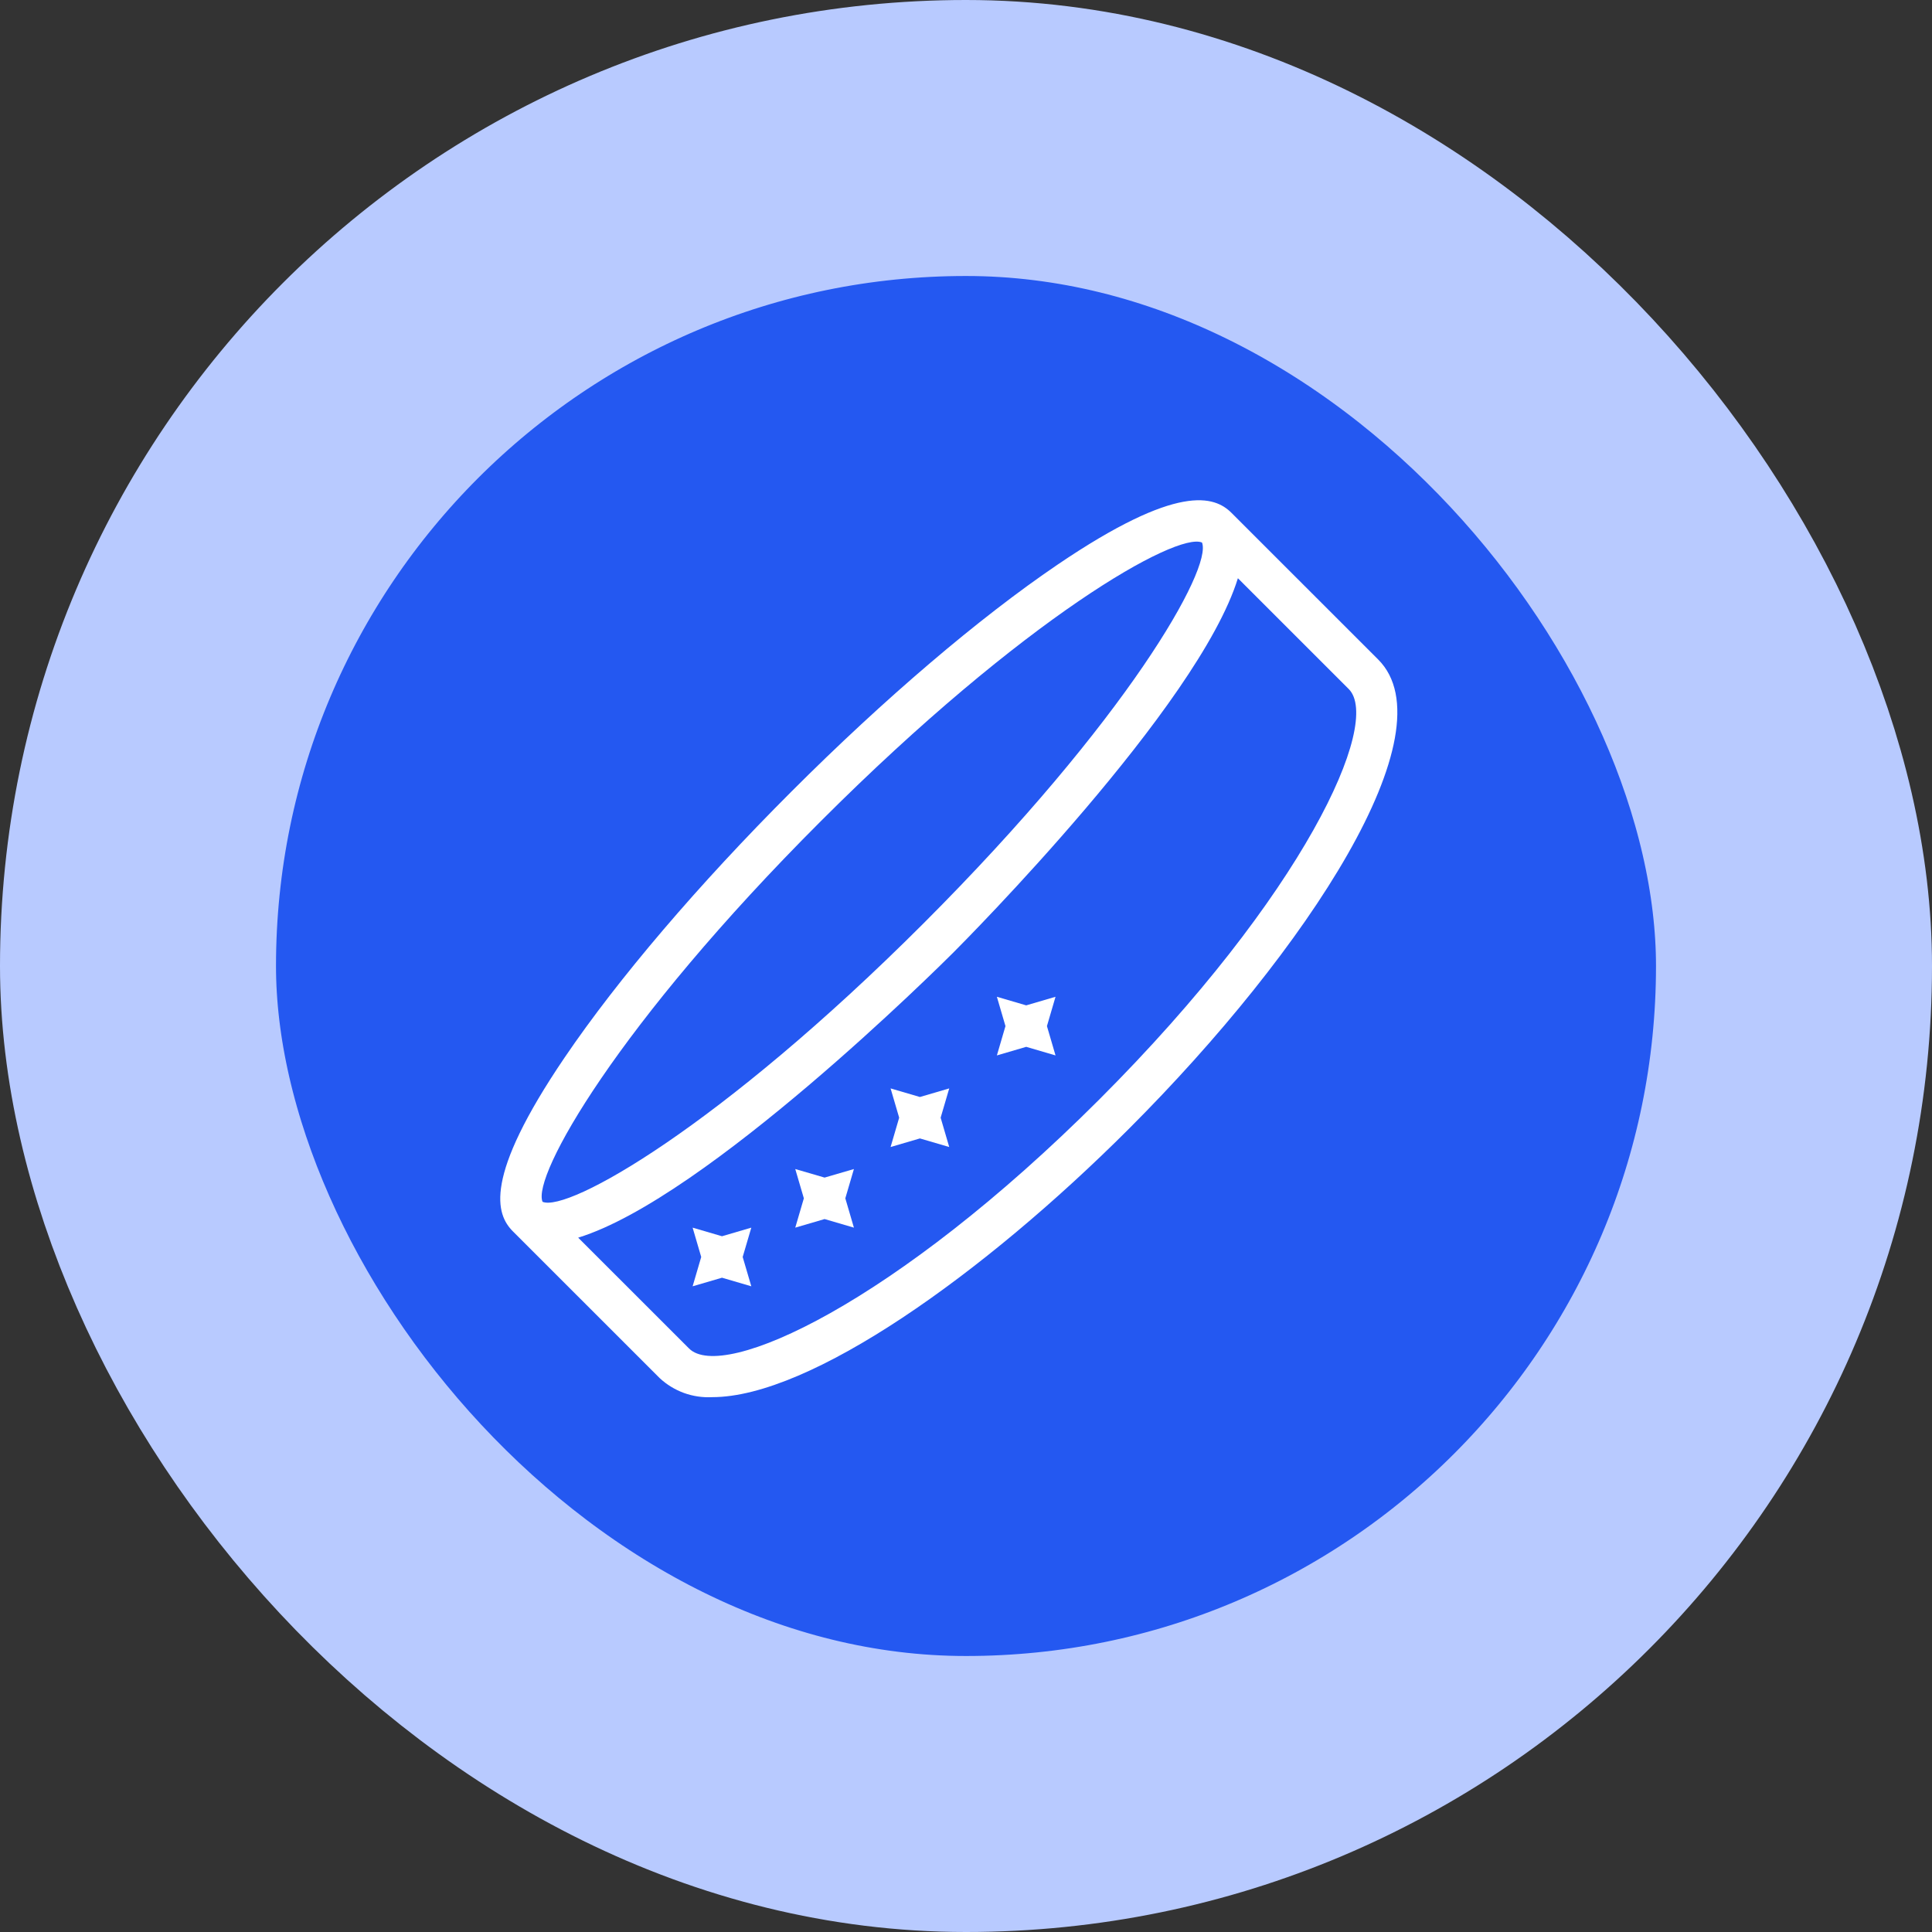
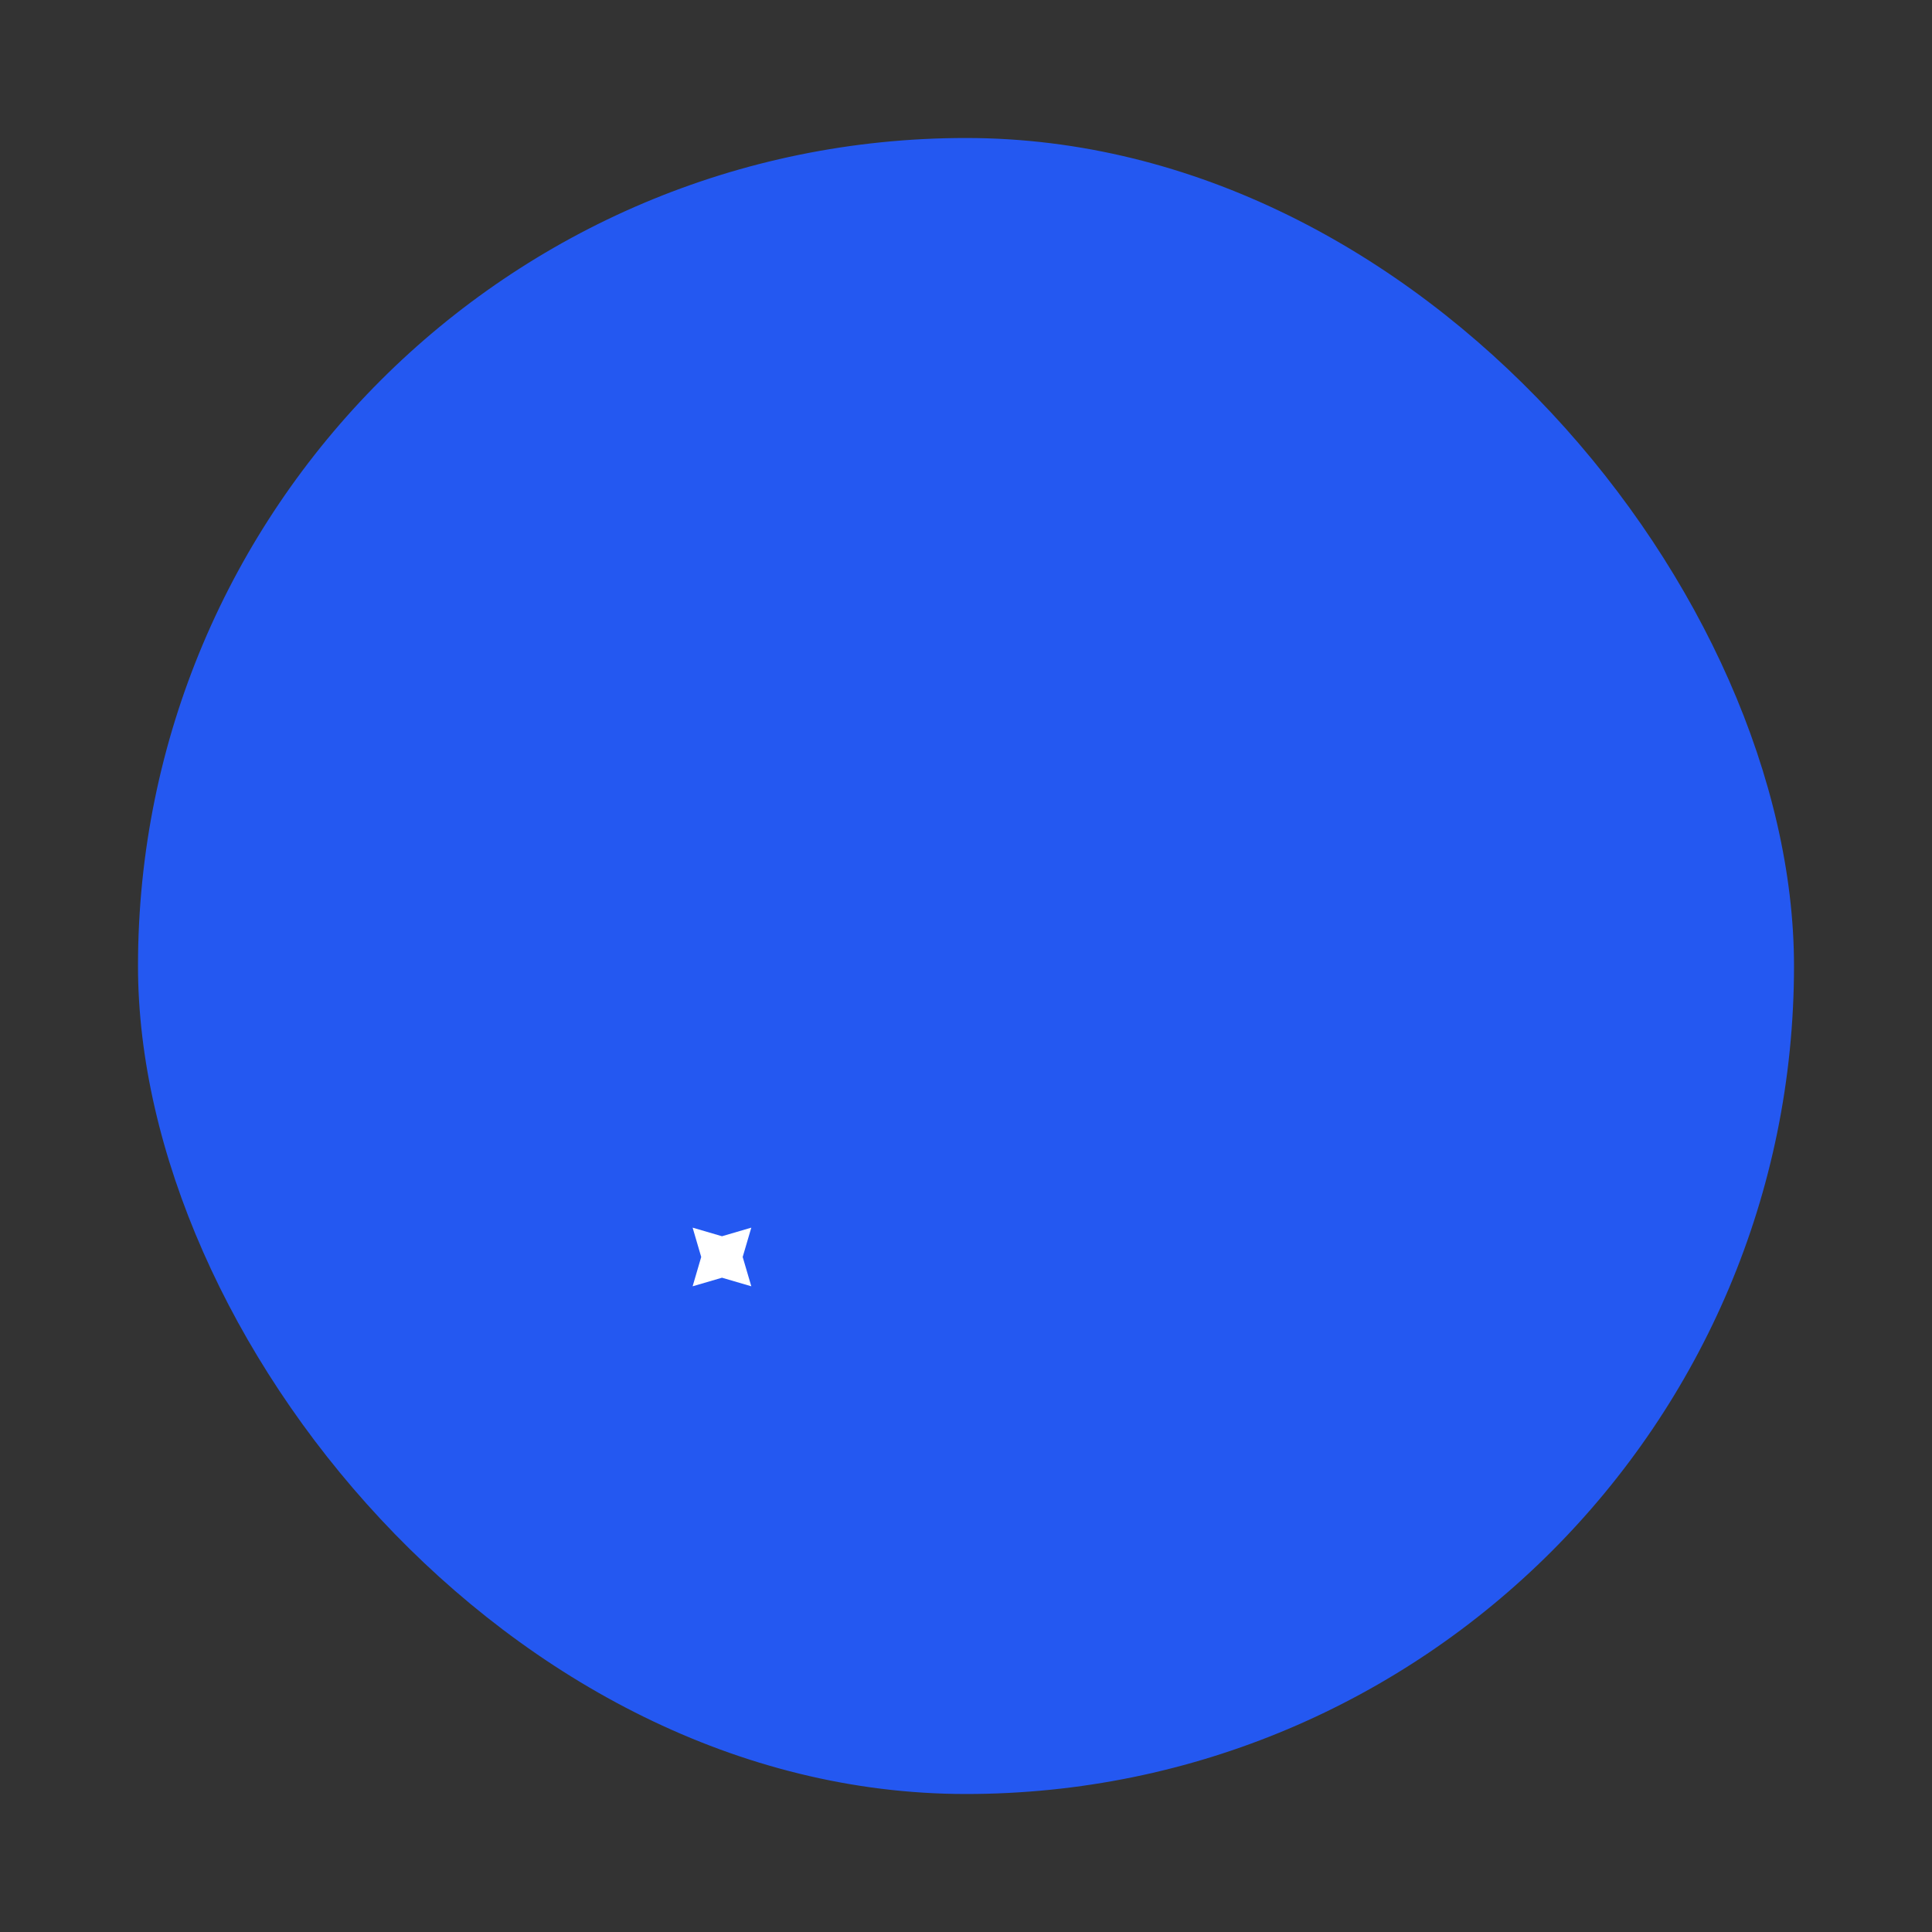
<svg xmlns="http://www.w3.org/2000/svg" width="56" height="56" viewBox="0 0 56 56" fill="none">
  <rect x="0" y="0" width="56" height="56" fill="#333333" stroke="none" />
  <rect x="4" y="4" width="48" height="48" rx="24" fill="#2458F1" />
-   <rect x="4" y="4" width="48" height="48" rx="24" stroke="#B8CAFF" stroke-width="8" />
-   <path d="M35.698 14.868C35.206 14.376 34.148 13.996 30.653 16.367C28.375 17.913 25.636 20.248 22.943 22.941C20.249 25.634 17.914 28.372 16.368 30.65C13.996 34.144 14.376 35.201 14.868 35.693L19.118 39.942C19.322 40.133 19.563 40.28 19.825 40.376C20.088 40.471 20.367 40.512 20.646 40.497C23.475 40.497 28.487 36.953 32.723 32.718C37.898 27.544 42.042 21.211 39.948 19.117L35.698 14.868ZM15.726 34.835C15.417 34.094 17.883 29.708 23.798 23.796C29.712 17.883 34.104 15.416 34.84 15.725C35.149 16.466 32.682 20.852 26.768 26.765C20.853 32.678 16.46 35.143 15.726 34.835ZM31.868 31.864C25.945 37.786 20.948 40.062 19.973 39.087L16.759 35.874C20.469 34.735 27.274 27.968 27.623 27.62C27.972 27.271 34.738 20.47 35.881 16.76L39.093 19.971C40.068 20.946 37.791 25.942 31.868 31.864Z" fill="white" />
-   <path d="M29.745 29.141L28.895 28.892L29.144 29.742L28.895 30.592L29.745 30.343L30.595 30.592L30.346 29.742L30.595 28.892L29.745 29.141Z" fill="white" />
-   <path d="M26.664 31.797L25.814 31.548L26.063 32.397L25.814 33.247L26.664 32.998L27.514 33.247L27.265 32.397L27.514 31.548L26.664 31.797Z" fill="white" />
-   <path d="M23.901 34.133L23.051 33.885L23.3 34.734L23.051 35.584L23.901 35.335L24.751 35.584L24.502 34.734L24.751 33.885L23.901 34.133Z" fill="white" />
  <path d="M20.927 35.833L20.076 35.584L20.325 36.434L20.076 37.284L20.927 37.035L21.777 37.284L21.527 36.434L21.777 35.584L20.927 35.833Z" fill="white" />
</svg>